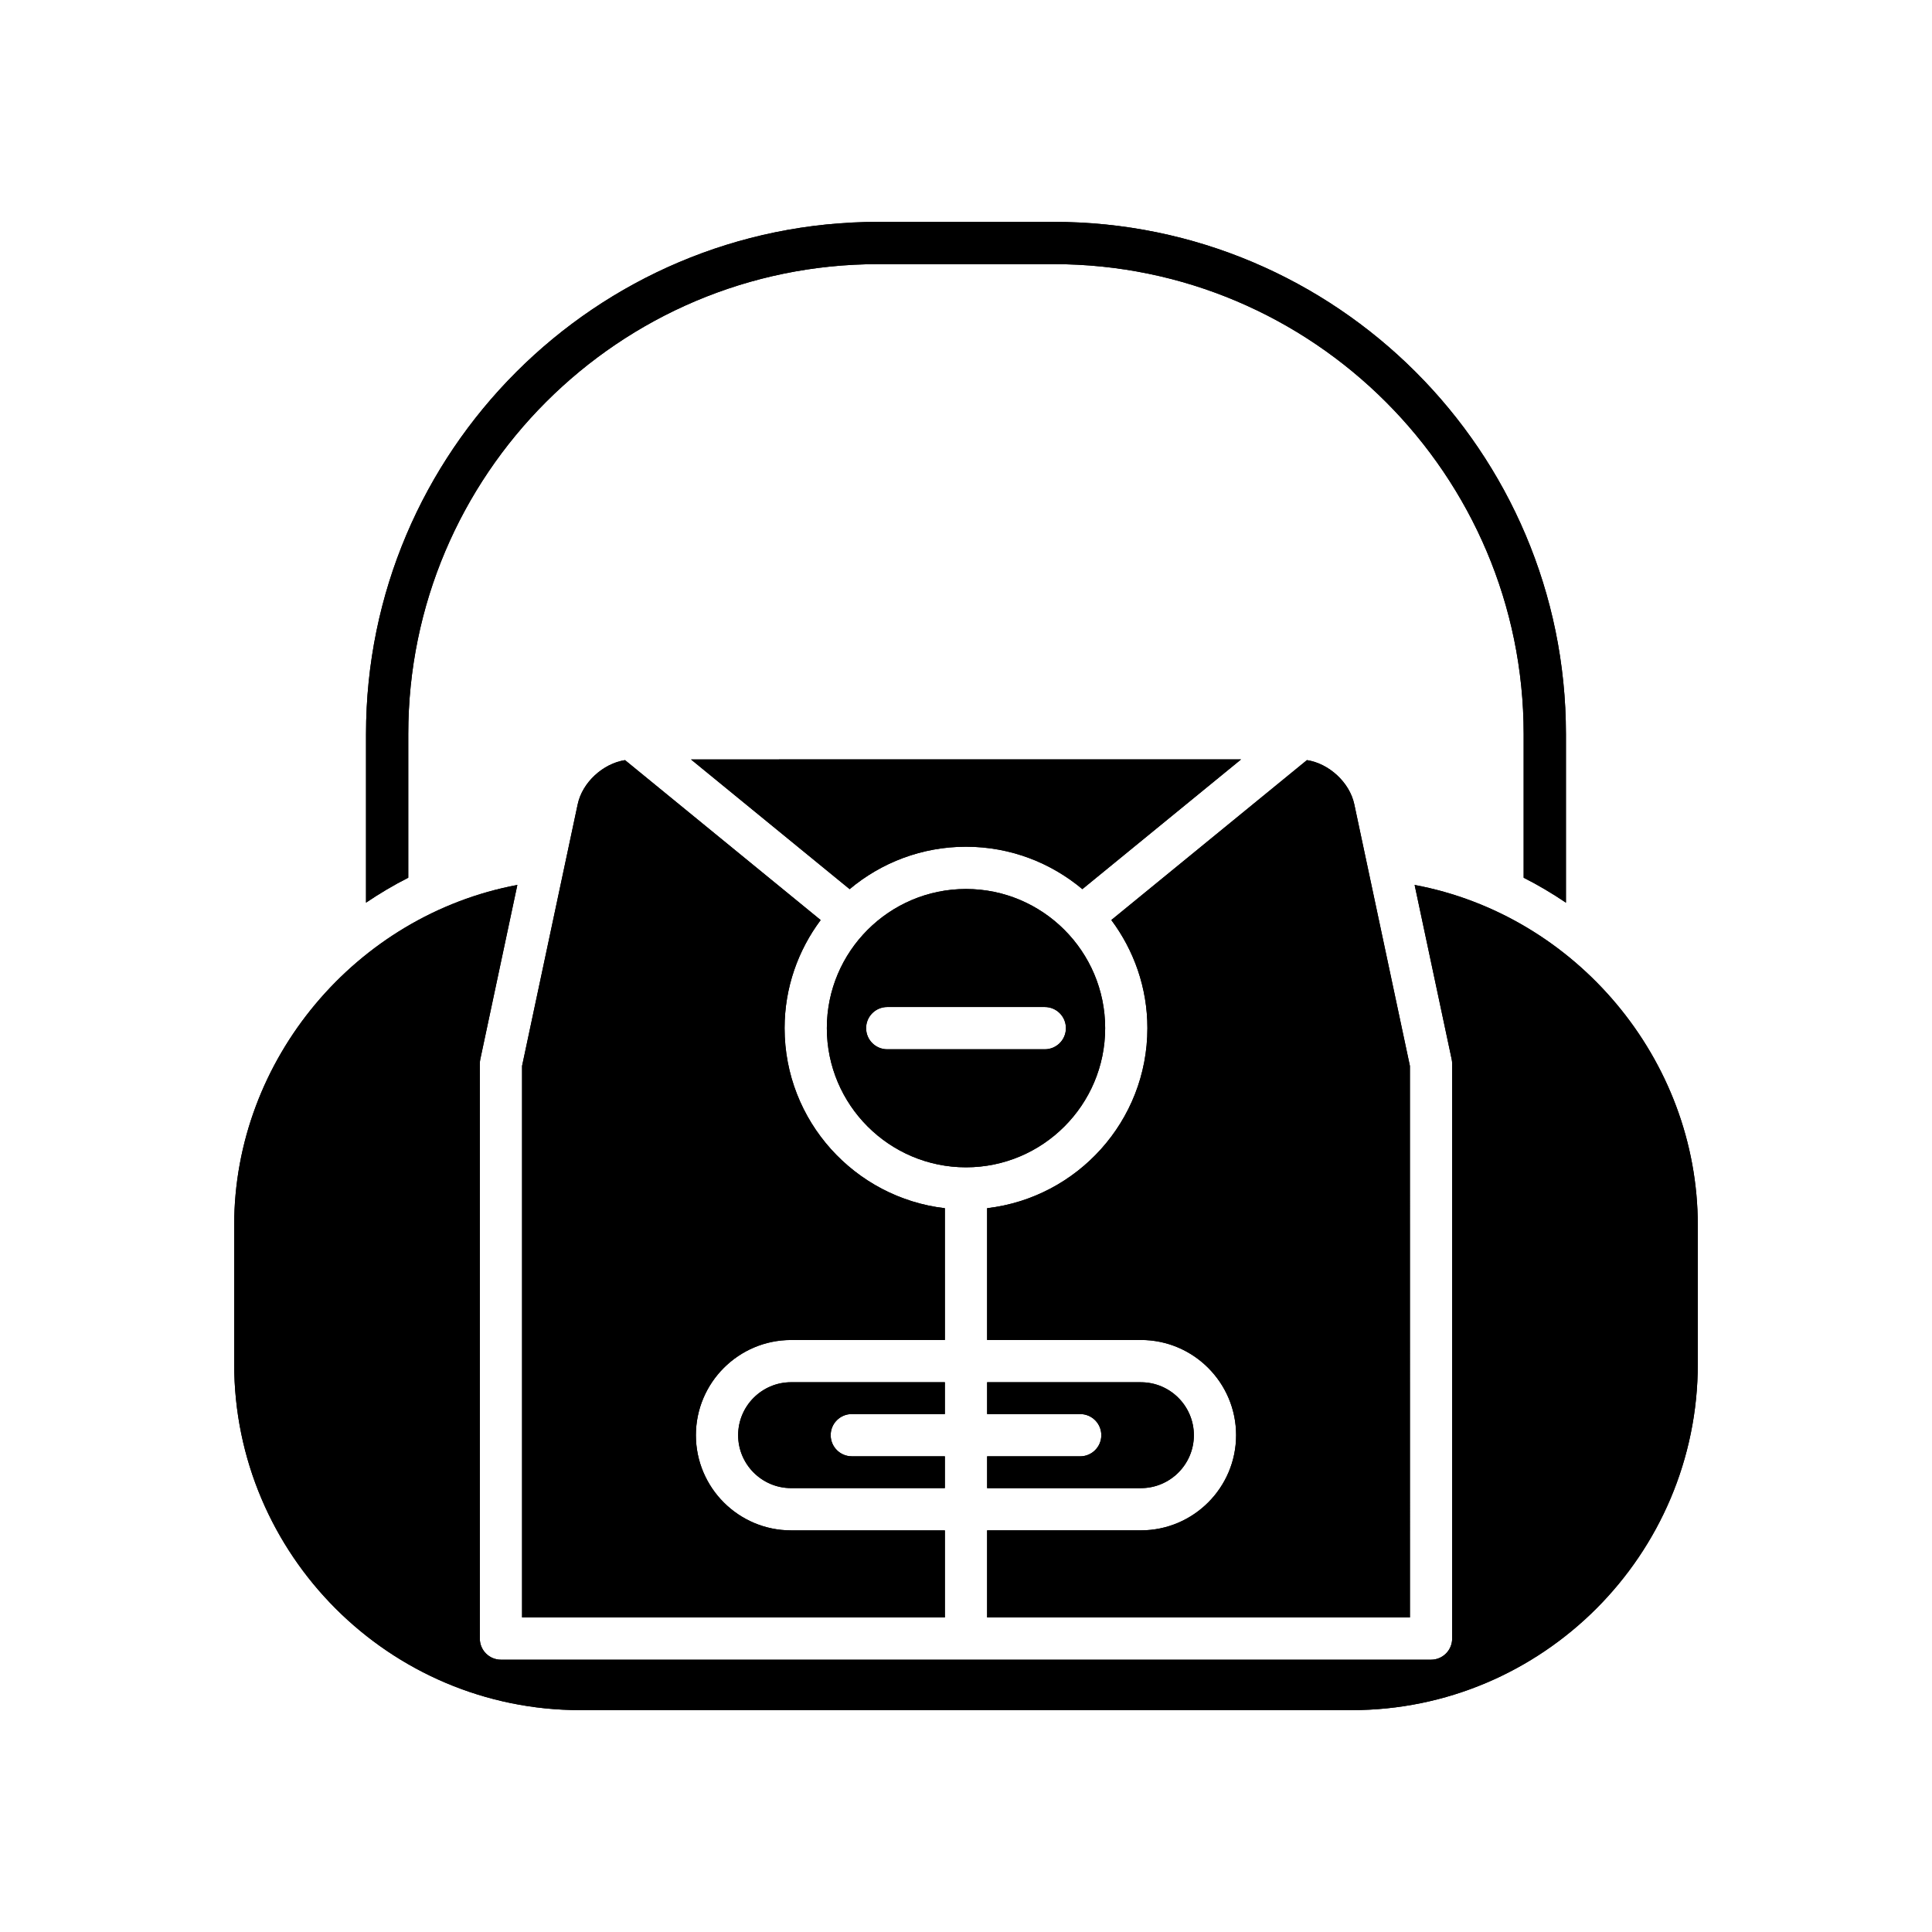
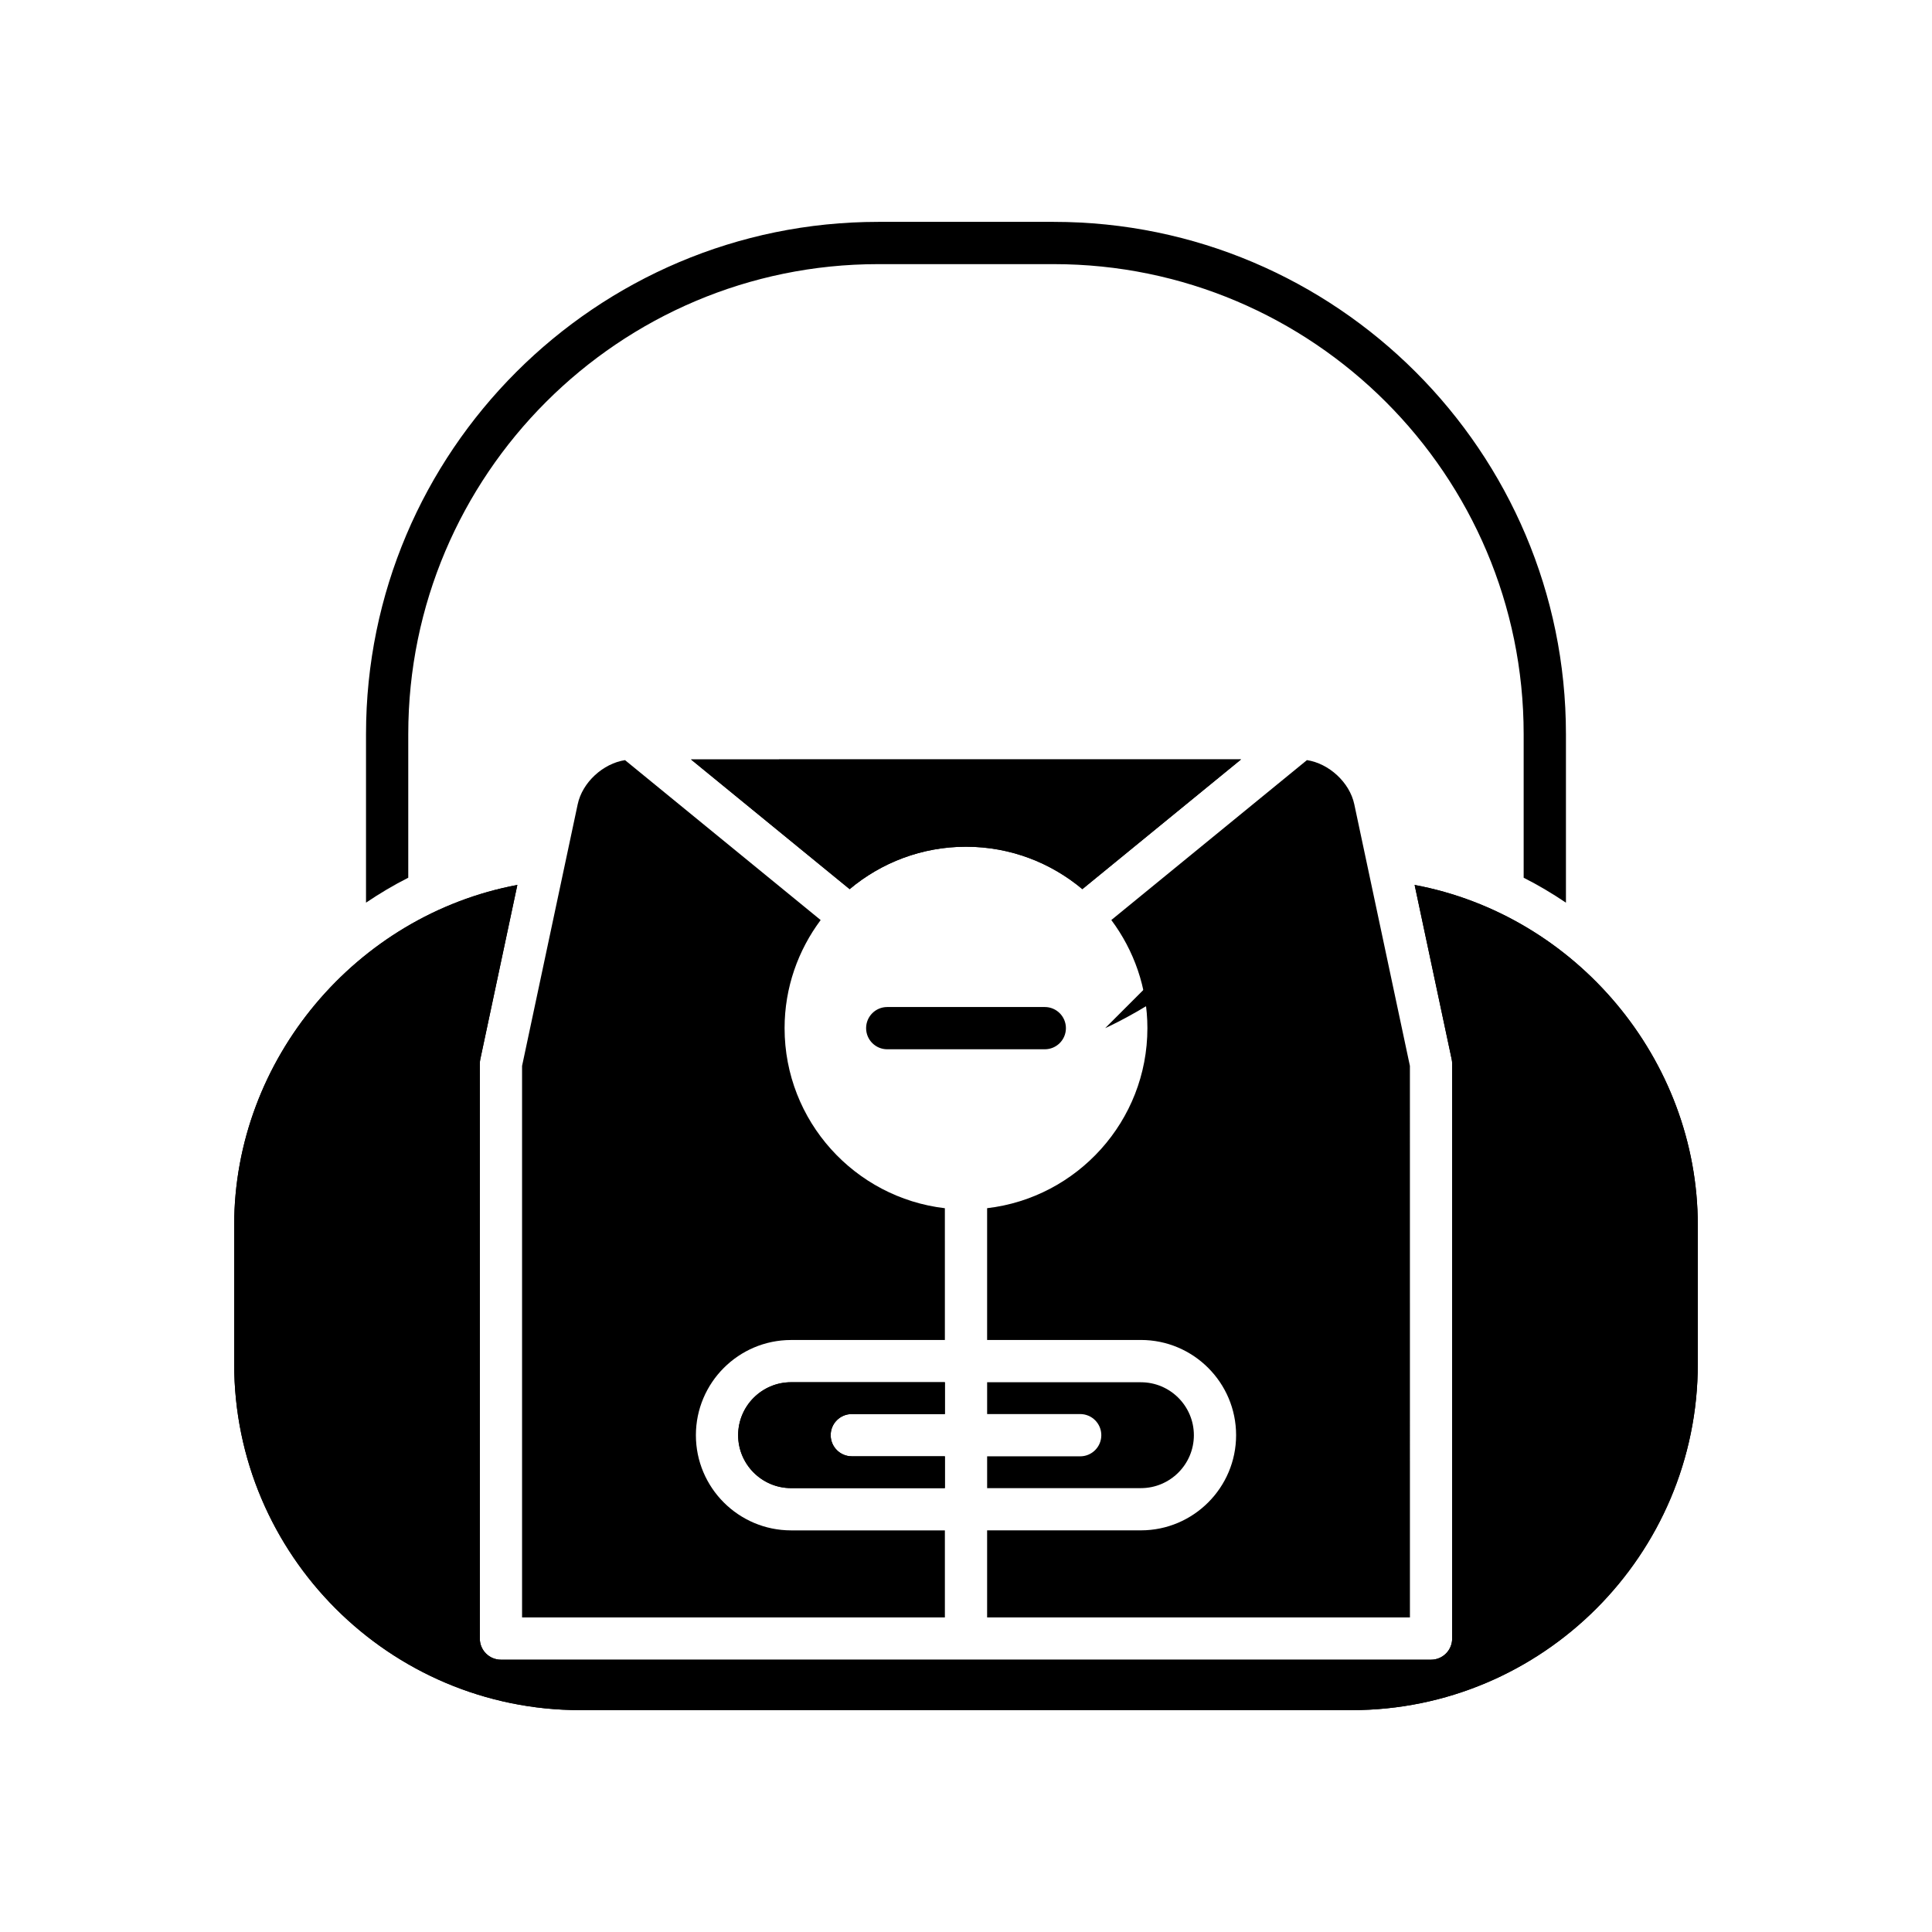
<svg xmlns="http://www.w3.org/2000/svg" fill="#000000" width="800px" height="800px" version="1.1" viewBox="144 144 512 512">
  <g>
-     <path d="m558.99 383.21v-44.672c0-74.844-60.895-135.74-135.74-135.74h-46.512c-74.844 0-135.74 60.895-135.74 135.74v44.672c3.59-2.418 7.309-4.644 11.195-6.602v-38.07c0-68.672 55.871-124.54 124.54-124.54h46.512c68.672 0 124.54 55.871 124.54 124.54v38.07c3.887 1.961 7.606 4.188 11.195 6.602z" />
    <path d="m558.99 383.21v-44.672c0-74.844-60.895-135.74-135.74-135.74h-46.512c-74.844 0-135.74 60.895-135.74 135.74v44.672c3.59-2.418 7.309-4.644 11.195-6.602v-38.07c0-68.672 55.871-124.54 124.54-124.54h46.512c68.672 0 124.54 55.871 124.54 124.54v38.07c3.887 1.961 7.606 4.188 11.195 6.602z" />
    <path d="m369.74 518.74h24.66v-8.434h-40.754c-7.734 0-14.031 6.297-14.031 14.031s6.297 14.027 14.031 14.027h40.754v-8.43h-24.66c-3.094 0-5.598-2.504-5.598-5.598-0.004-3.098 2.5-5.598 5.598-5.598z" />
    <path d="m369.74 518.74h24.66v-8.434h-40.754c-7.734 0-14.031 6.297-14.031 14.031s6.297 14.027 14.031 14.027h40.754v-8.43h-24.66c-3.094 0-5.598-2.504-5.598-5.598-0.004-3.098 2.5-5.598 5.598-5.598z" />
    <path d="m394.4 464.19c-23.875-2.785-42.477-23.109-42.477-47.719 0-10.742 3.586-20.637 9.559-28.648l-51.844-42.379c-5.789 0.879-11.309 5.859-12.547 11.715l-14.738 69.328v146.15h112.05v-23.07h-40.754c-13.914 0-25.23-11.316-25.23-25.223 0-13.914 11.316-25.23 25.23-25.23h40.754z" />
-     <path d="m394.4 464.19c-23.875-2.785-42.477-23.109-42.477-47.719 0-10.742 3.586-20.637 9.559-28.648l-51.844-42.379c-5.789 0.879-11.309 5.859-12.547 11.715l-14.738 69.328v146.15h112.05v-23.07h-40.754c-13.914 0-25.23-11.316-25.23-25.223 0-13.914 11.316-25.23 25.23-25.23h40.754z" />
    <path d="m400 368.39c11.73 0 22.48 4.234 30.836 11.238l42.055-34.375-145.78 0.004 42.051 34.375c8.355-7.008 19.109-11.242 30.84-11.242z" />
    <path d="m400 368.39c11.73 0 22.48 4.234 30.836 11.238l42.055-34.375-145.78 0.004 42.051 34.375c8.355-7.008 19.109-11.242 30.84-11.242z" />
    <path d="m430.26 529.94h-24.66v8.43h40.754c7.734 0 14.035-6.293 14.035-14.027s-6.297-14.031-14.035-14.031l-40.754-0.004v8.434h24.66c3.094 0 5.598 2.504 5.598 5.598 0 3.098-2.504 5.602-5.598 5.602z" />
-     <path d="m430.26 529.94h-24.66v8.43h40.754c7.734 0 14.035-6.293 14.035-14.027s-6.297-14.031-14.035-14.031l-40.754-0.004v8.434h24.66c3.094 0 5.598 2.504 5.598 5.598 0 3.098-2.504 5.602-5.598 5.602z" />
-     <path d="m517.64 426.48-14.738-69.328c-1.242-5.856-6.758-10.832-12.547-11.715l-51.844 42.379c5.977 8.012 9.562 17.906 9.562 28.648 0 24.613-18.602 44.934-42.477 47.719v34.922h40.754c13.914 0 25.23 11.316 25.23 25.23 0 13.906-11.316 25.223-25.23 25.223h-40.754v23.07h112.05z" />
    <path d="m517.64 426.48-14.738-69.328c-1.242-5.856-6.758-10.832-12.547-11.715l-51.844 42.379c5.977 8.012 9.562 17.906 9.562 28.648 0 24.613-18.602 44.934-42.477 47.719v34.922h40.754c13.914 0 25.23 11.316 25.23 25.23 0 13.906-11.316 25.223-25.23 25.223h-40.754v23.07h112.05z" />
    <path d="m518.89 378.52 9.824 46.215c0.078 0.383 0.121 0.77 0.121 1.164v152.34c0 3.094-2.504 5.598-5.598 5.598h-246.48c-3.094 0-5.598-2.504-5.598-5.598v-152.34c0-0.395 0.043-0.781 0.121-1.164l9.824-46.215c-42.648 7.992-75.043 46.16-75.043 90.168v36.773c0 50.59 41.152 91.742 91.742 91.742h204.39c50.59 0 91.742-41.152 91.742-91.742v-36.773c0-44.012-32.391-82.18-75.039-90.168z" />
    <path d="m518.89 378.52 9.824 46.215c0.078 0.383 0.121 0.77 0.121 1.164v152.34c0 3.094-2.504 5.598-5.598 5.598h-246.48c-3.094 0-5.598-2.504-5.598-5.598v-152.34c0-0.395 0.043-0.781 0.121-1.164l9.824-46.215c-42.648 7.992-75.043 46.16-75.043 90.168v36.773c0 50.59 41.152 91.742 91.742 91.742h204.39c50.59 0 91.742-41.152 91.742-91.742v-36.773c0-44.012-32.391-82.18-75.039-90.168z" />
-     <path d="m436.88 416.47c0-20.336-16.543-36.879-36.879-36.879-20.336 0-36.879 16.543-36.879 36.879 0.004 20.336 16.547 36.879 36.883 36.879s36.875-16.543 36.875-36.879zm-63.352 0c0-3.094 2.504-5.598 5.598-5.598h41.754c3.094 0 5.598 2.504 5.598 5.598s-2.504 5.598-5.598 5.598h-41.754c-3.094 0-5.598-2.504-5.598-5.598z" />
-     <path d="m436.88 416.47c0-20.336-16.543-36.879-36.879-36.879-20.336 0-36.879 16.543-36.879 36.879 0.004 20.336 16.547 36.879 36.883 36.879s36.875-16.543 36.875-36.879zm-63.352 0c0-3.094 2.504-5.598 5.598-5.598h41.754c3.094 0 5.598 2.504 5.598 5.598s-2.504 5.598-5.598 5.598h-41.754c-3.094 0-5.598-2.504-5.598-5.598z" />
+     <path d="m436.88 416.47s36.875-16.543 36.875-36.879zm-63.352 0c0-3.094 2.504-5.598 5.598-5.598h41.754c3.094 0 5.598 2.504 5.598 5.598s-2.504 5.598-5.598 5.598h-41.754c-3.094 0-5.598-2.504-5.598-5.598z" />
  </g>
</svg>